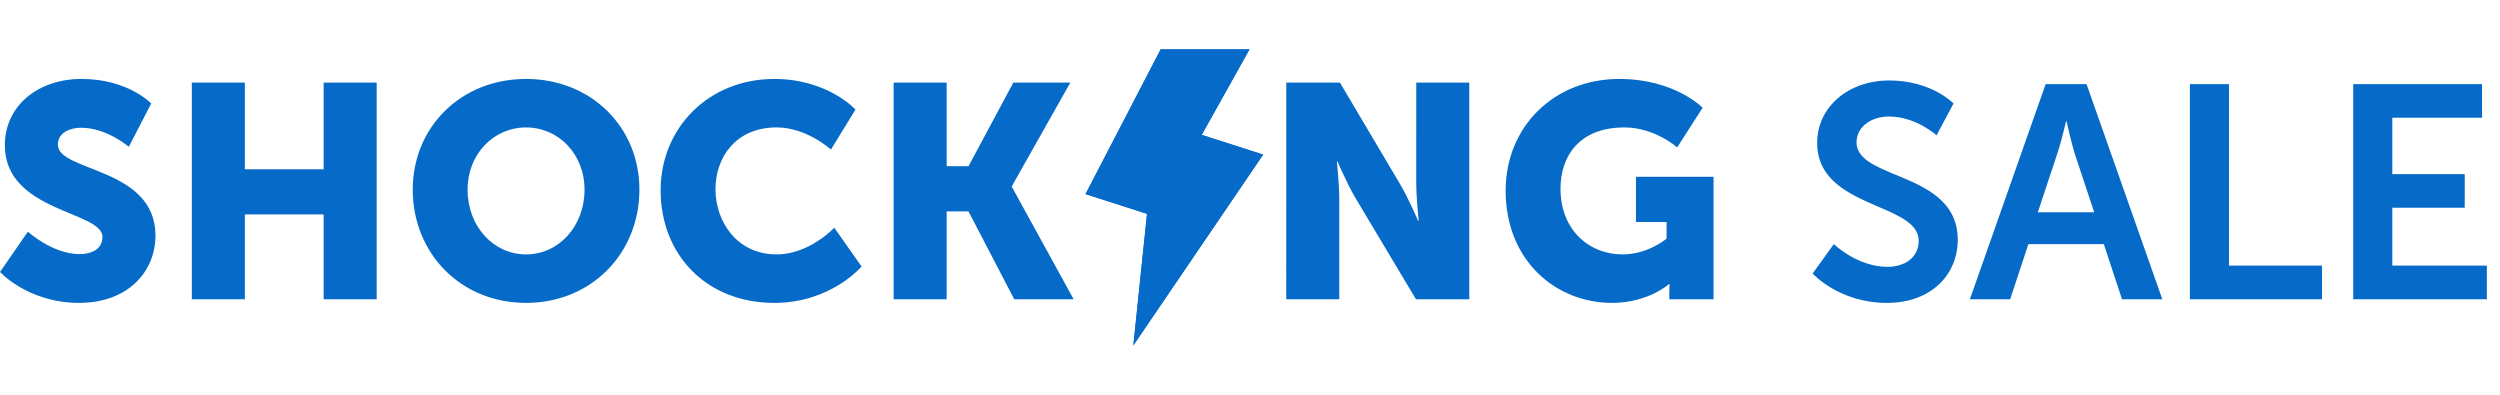
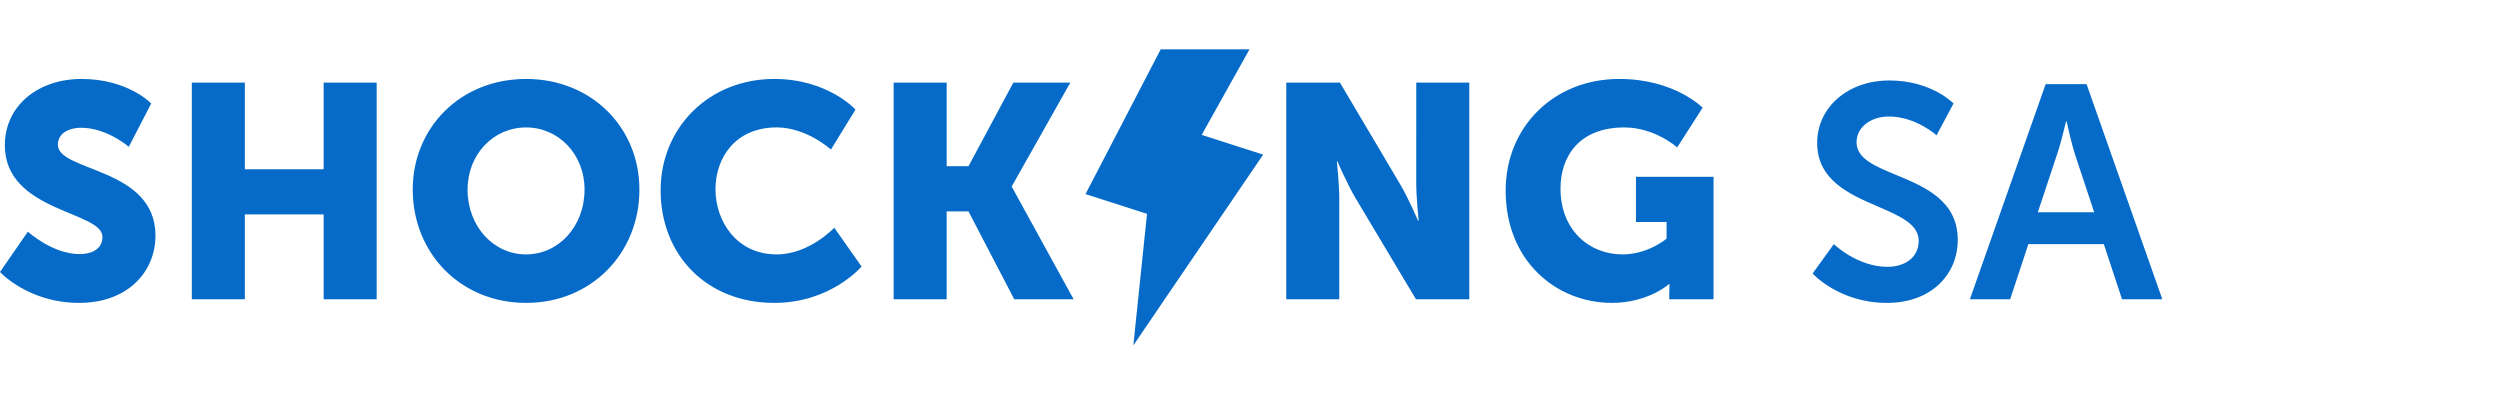
<svg xmlns="http://www.w3.org/2000/svg" width="114" height="18" fill="none" viewBox="0 0 114 18">
  <path fill="#066BC8" fill-rule="evenodd" d="M0 12.402s1.285 1.41 3.607 1.41c2.224 0 3.482-1.424 3.482-3.068 0-3.123-4.45-2.902-4.45-4.145 0-.553.553-.774 1.05-.774 1.189 0 2.184.87 2.184.87L6.895 4.72S5.845 3.6 3.717 3.6C1.755 3.6.221 4.802.221 6.626c0 3.04 4.45 2.999 4.45 4.173 0 .595-.54.788-1.037.788-1.243 0-2.363-1.023-2.363-1.023zm8.747 1.244h2.418v-3.87h3.593v3.87h2.418v-9.88h-2.418v3.952h-3.593V3.766H8.747zm10.074-5.002c0-2.833 2.183-5.044 5.167-5.044s5.169 2.21 5.169 5.044c0 2.902-2.184 5.168-5.169 5.168s-5.167-2.266-5.167-5.168m2.5 0c0 1.685 1.189 2.957 2.667 2.957 1.48 0 2.667-1.272 2.667-2.957 0-1.617-1.188-2.833-2.667-2.833s-2.666 1.216-2.666 2.833m8.803.041c0 2.93 2.086 5.127 5.182 5.127 2.584 0 3.98-1.658 3.98-1.658l-1.244-1.77s-1.133 1.217-2.626 1.217c-1.824 0-2.791-1.506-2.791-2.971 0-1.423.898-2.82 2.791-2.82 1.368 0 2.474 1.01 2.474 1.01l1.119-1.824S37.751 3.6 35.306 3.6c-2.971 0-5.182 2.21-5.182 5.085m10.626 4.96h2.418V9.64h.995l2.087 4.007h2.708L46.14 8.519v-.027l2.667-4.726h-2.598L44.163 7.58h-.995V3.766H40.75zM52.927 2.25h4.05l-2.18 3.9 2.803.9-5.92 8.7.624-6-2.804-.9z" clip-rule="evenodd" />
  <path fill="#066BC8" d="M68.657 8.685c0 3.234 2.322 5.127 4.85 5.127 1.645 0 2.599-.857 2.599-.857h.027s-.014.207-.014.415v.276h2.018V8.063h-3.538v2.06h1.396v.76s-.843.718-2.004.718c-1.534 0-2.832-1.12-2.832-2.999 0-1.465.842-2.791 2.915-2.791 1.396 0 2.405.912 2.405.912l1.16-1.81S76.368 3.6 73.84 3.6c-3.012 0-5.182 2.21-5.182 5.085m-10.005 4.961h2.418V9.044c0-.621-.11-1.685-.11-1.685h.027s.443 1.036.83 1.685l2.75 4.602h2.431v-9.88h-2.418V8.38c0 .622.11 1.686.11 1.686h-.027s-.442-1.036-.83-1.686L61.1 3.766h-2.446zm27.387.166c-2.183 0-3.385-1.34-3.385-1.34l.968-1.341s1.064 1.036 2.445 1.036c.747 0 1.424-.387 1.424-1.188 0-.76-.868-1.134-1.852-1.558-1.288-.555-2.777-1.197-2.777-2.905 0-1.63 1.41-2.847 3.288-2.847 1.935 0 2.93 1.05 2.93 1.05l-.774 1.451s-.94-.857-2.17-.857c-.829 0-1.478.484-1.478 1.175 0 .743.841 1.091 1.805 1.49 1.295.535 2.81 1.162 2.81 2.96 0 1.561-1.188 2.874-3.233 2.874" />
  <path fill="#066BC8" fill-rule="evenodd" d="m96.764 13.646-.83-2.515h-3.44l-.83 2.515h-1.837l3.455-9.811h1.865l3.455 9.81zM94.21 5.535s-.221.967-.414 1.52l-.871 2.625h2.57l-.87-2.625c-.18-.553-.387-1.52-.387-1.52z" clip-rule="evenodd" />
-   <path fill="#066BC8" d="M105.884 13.646h-6.025V3.835h1.783v8.277h4.242zm1.423 0h6.094v-1.534h-4.311v-2.64h3.302V7.94h-3.302V5.37h4.09V3.835h-5.873zM56.977 2.25h-4.05L49.5 8.85l2.804.9-.623 6 5.919-8.7-2.804-.9z" />
</svg>